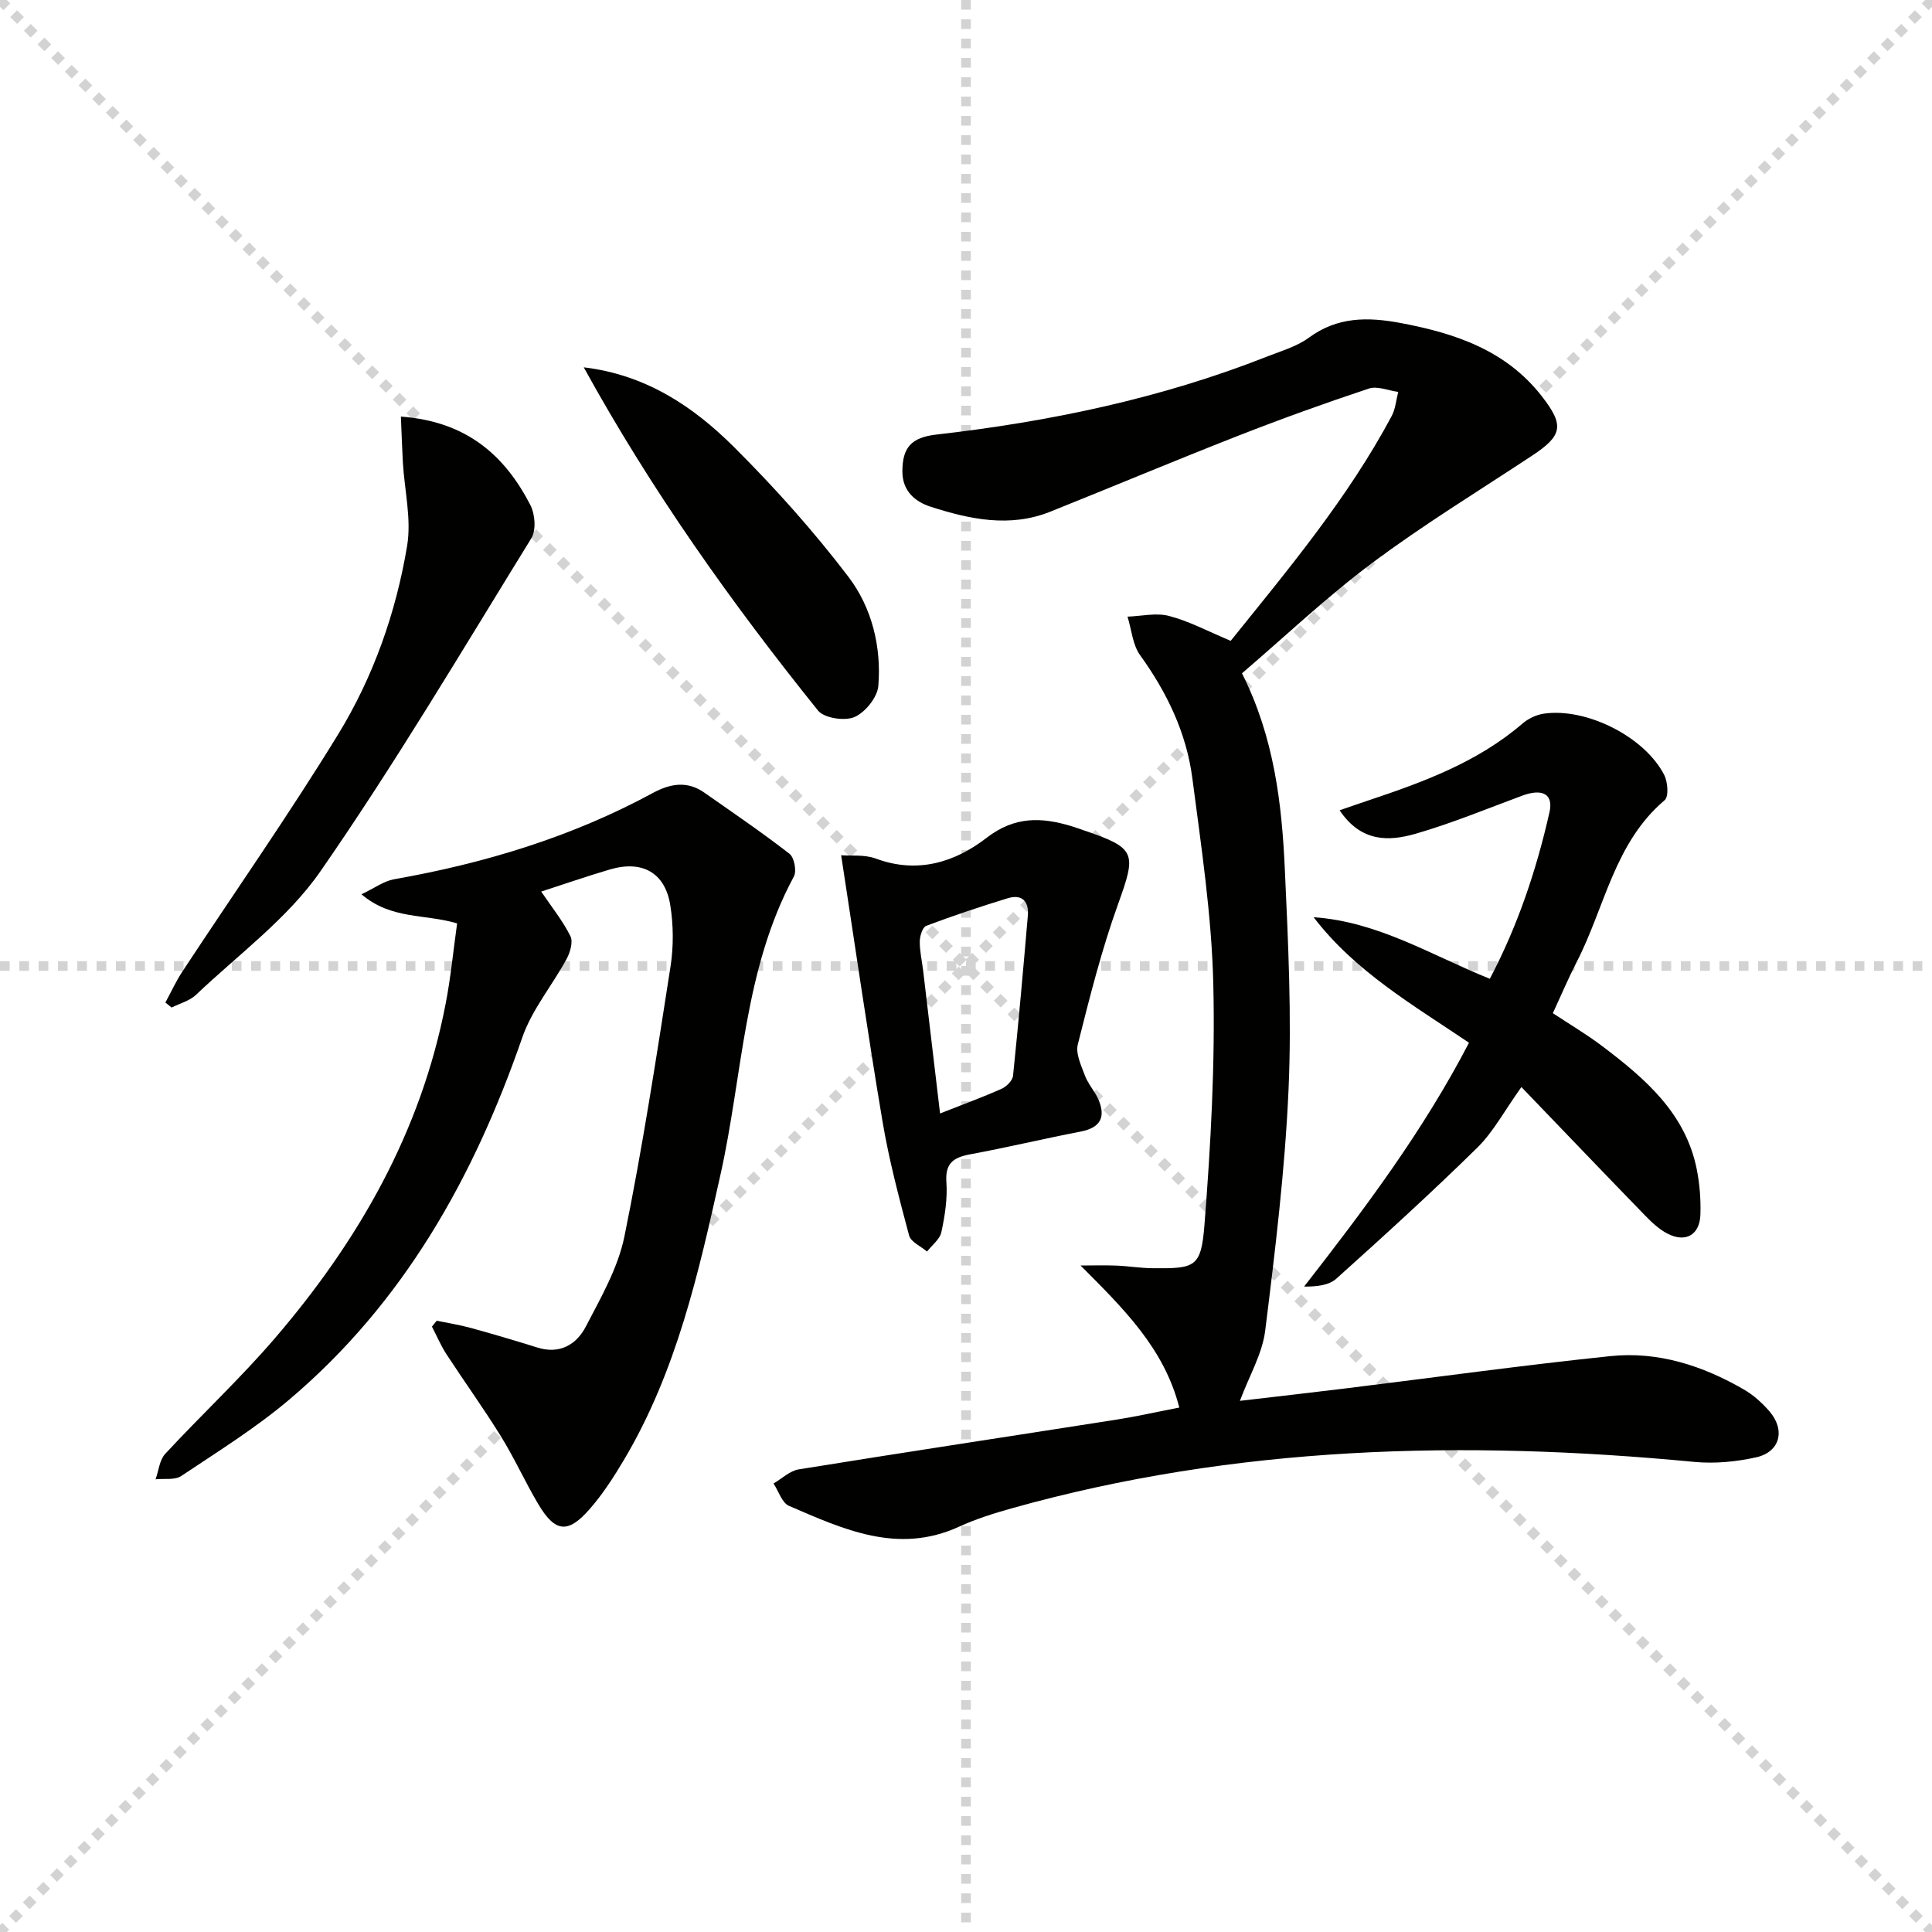
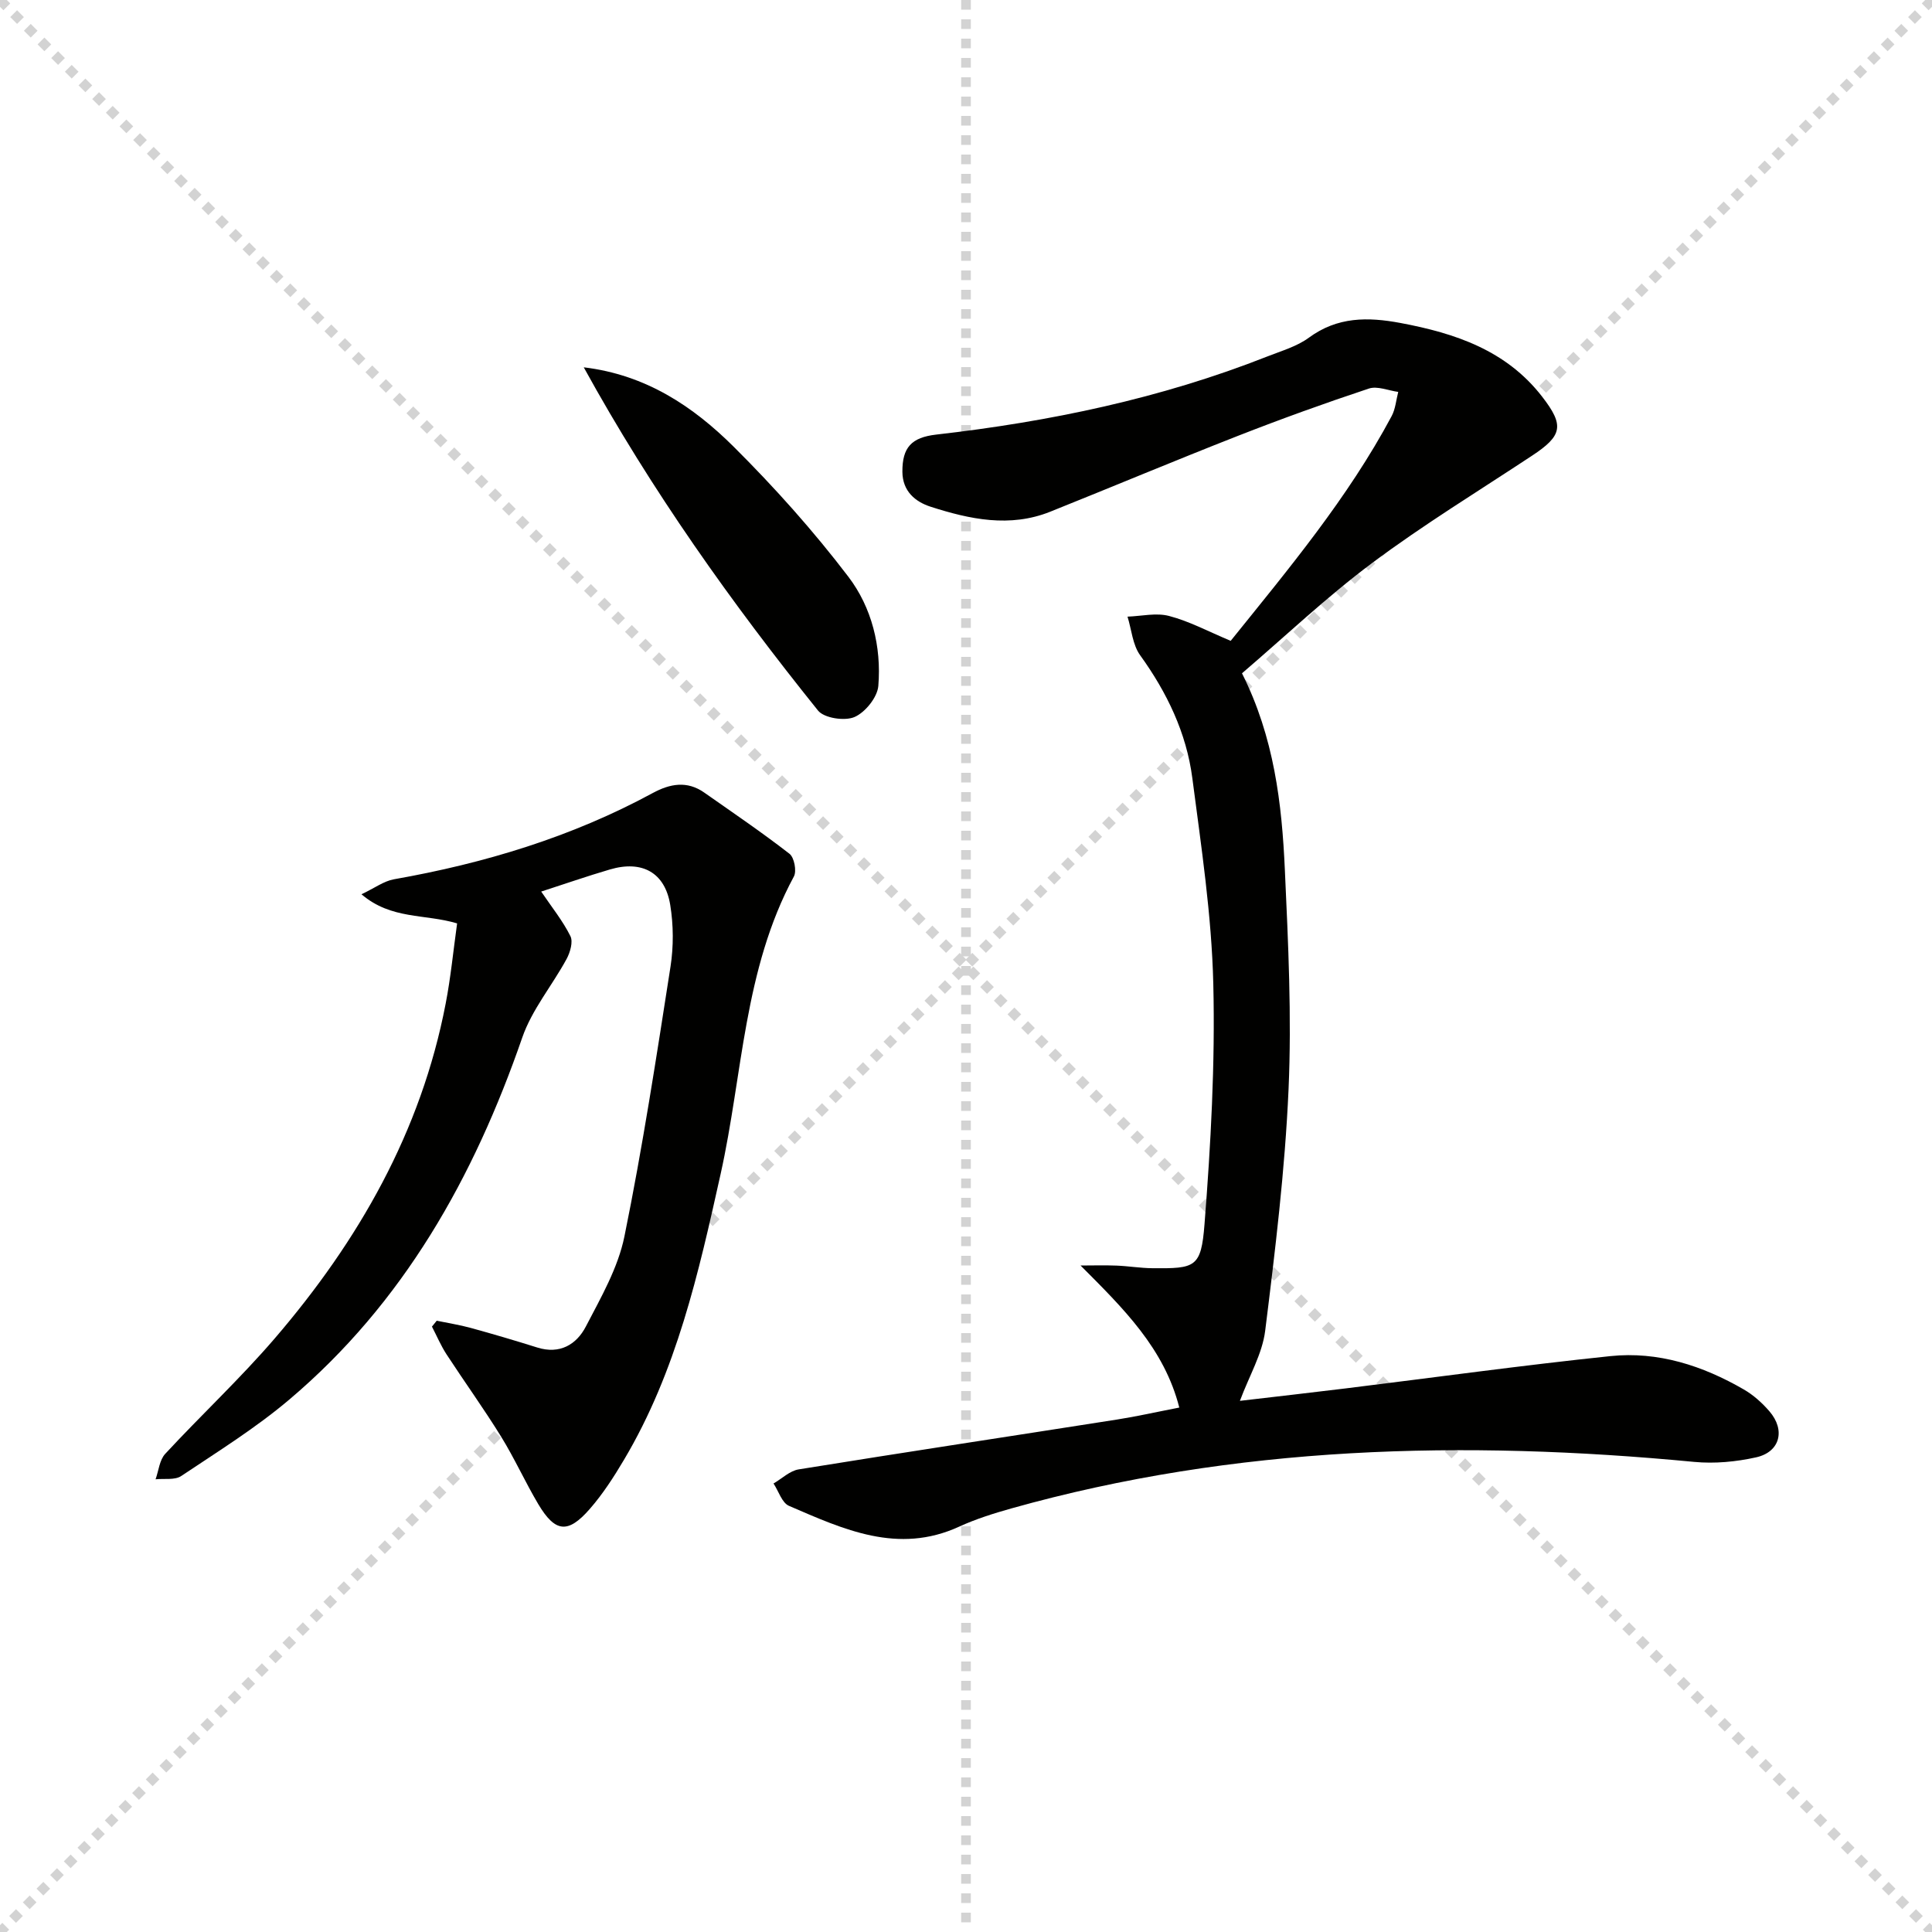
<svg xmlns="http://www.w3.org/2000/svg" enable-background="new 0 0 400 400" viewBox="0 0 400 400">
  <g stroke="lightgray" stroke-dasharray="1,1" stroke-width="1" transform="scale(2, 2)">
    <line x1="0" y1="0" x2="200" y2="200" />
    <line x1="200" y1="0" x2="0" y2="200" />
    <line x1="100" y1="0" x2="100" y2="200" />
-     <line x1="0" y1="100" x2="200" y2="100" />
  </g>
  <g fill="#010100">
    <path d="m254.8 132.68c11.97-14.87 24.25-29.54 33.32-46.52.8-1.49.93-3.34 1.37-5.02-2.05-.27-4.33-1.28-6.09-.69-9.13 3.03-18.19 6.3-27.15 9.81-12.99 5.09-25.85 10.49-38.8 15.68-8.37 3.35-16.66 1.58-24.75-1.02-3.18-1.02-5.84-3.19-5.87-7.24-.03-5.03 1.87-7.11 6.98-7.7 23.5-2.68 46.51-7.47 68.58-16.18 2.93-1.16 6.12-2.06 8.6-3.89 5.92-4.35 12.19-4.31 18.97-3.04 11.36 2.13 21.89 5.66 29.32 15.25 4.63 5.97 4.22 8.07-2.11 12.24-11.09 7.33-22.47 14.28-33.11 22.22-9.42 7.03-18 15.19-26.92 22.82 6.66 13.26 8.26 26.96 8.88 40.75.69 15.12 1.43 30.31.76 45.4-.74 16.71-2.77 33.38-4.84 49.99-.6 4.77-3.29 9.28-5.23 14.49 7.28-.85 14.57-1.68 21.85-2.57 18.28-2.25 36.54-4.78 54.85-6.69 9.86-1.03 19.1 1.97 27.62 6.9 1.98 1.14 3.79 2.77 5.29 4.5 3.39 3.91 2.23 8.46-2.75 9.56-4.14.92-8.59 1.34-12.8.94-47.68-4.55-94.95-3.41-141.41 9.64-3.66 1.03-7.34 2.19-10.79 3.77-12.66 5.81-23.95.55-35.22-4.31-1.46-.63-2.15-3.04-3.2-4.63 1.73-1 3.36-2.62 5.21-2.92 21.95-3.55 43.94-6.87 65.91-10.32 4.09-.64 8.14-1.56 12.89-2.48-3.13-12.28-11.58-20.52-20.44-29.41 2.49 0 4.98-.08 7.46.02 2.49.1 4.96.52 7.44.54 8.87.08 10.06-.14 10.76-9.1 1.3-16.55 2.22-33.2 1.82-49.78-.34-14.22-2.5-28.43-4.34-42.58-1.22-9.37-5.24-17.73-10.8-25.44-1.57-2.17-1.78-5.31-2.62-8 2.88-.1 5.94-.85 8.61-.14 4.16 1.08 8.03 3.17 12.75 5.15z" />
    <path d="m94.64 191.18c-6.67-2.01-13.61-.74-19.8-6.03 2.75-1.3 4.63-2.73 6.71-3.1 18.76-3.31 36.79-8.75 53.59-17.86 3.58-1.94 7.11-2.59 10.66-.1 5.93 4.16 11.94 8.24 17.66 12.68.98.76 1.52 3.58.9 4.71-10.39 19.23-10.57 40.95-15.16 61.57-4.55 20.47-9.13 40.87-20 59.17-2.11 3.56-4.39 7.1-7.1 10.2-4.52 5.18-7.16 4.86-10.66-1.01-2.71-4.57-4.9-9.45-7.69-13.97-3.58-5.79-7.57-11.32-11.29-17.02-1.18-1.81-2.03-3.83-3.03-5.76.33-.41.66-.81.99-1.22 2.34.49 4.7.85 7 1.48 4.63 1.27 9.24 2.63 13.82 4.07 4.65 1.46 8.11-.61 10.05-4.34 3.12-6 6.67-12.16 7.99-18.66 3.77-18.5 6.63-37.19 9.54-55.85.65-4.18.62-8.64-.06-12.81-1.1-6.7-5.84-9.27-12.47-7.32-4.74 1.39-9.41 3.02-14.24 4.58 2.26 3.33 4.5 6.11 6.05 9.23.58 1.17-.05 3.35-.79 4.72-2.97 5.48-7.18 10.48-9.18 16.27-10.02 28.97-24.58 54.95-48.25 74.97-6.95 5.88-14.77 10.74-22.37 15.82-1.32.88-3.51.48-5.3.67.64-1.78.81-3.98 1.99-5.26 7.46-8.06 15.52-15.57 22.67-23.89 17.36-20.21 30.31-42.82 35.4-69.33 1.04-5.35 1.56-10.79 2.37-16.61z" />
-     <path d="m277.35 167.76c2.37-.81 4.18-1.45 5.99-2.05 11.38-3.81 22.59-7.91 31.89-15.92 1.2-1.03 2.88-1.82 4.44-2.04 8.84-1.26 20.87 4.82 24.89 12.7.74 1.45.96 4.49.09 5.22-10.42 8.82-12.38 22.15-18.17 33.41-1.74 3.38-3.22 6.89-4.98 10.69 3.46 2.29 7.01 4.38 10.28 6.86 8.83 6.69 17.2 13.84 19.52 25.48.61 3.05.85 6.25.75 9.37-.14 4.22-3.09 5.87-6.84 3.92-1.72-.89-3.23-2.32-4.6-3.73-8.46-8.71-16.85-17.49-25.62-26.61-3.5 4.9-5.8 9.28-9.15 12.57-9.47 9.3-19.3 18.24-29.17 27.11-1.54 1.38-4.06 1.65-6.67 1.63 12.63-16.19 24.7-32.3 34.14-50.48-11.58-7.83-23.56-14.73-32.17-25.99 13.33.91 24.34 7.85 36.48 12.75 5.79-10.98 9.65-22.54 12.35-34.47.87-3.83-1.5-4.99-5.69-3.43-7.3 2.71-14.53 5.7-21.99 7.86-5.49 1.58-11.27 1.85-15.77-4.85z" />
-     <path d="m174.15 177.07c1.95.16 4.82-.19 7.22.7 8.59 3.19 16.36.74 22.87-4.29 5.86-4.53 11.41-4.31 17.66-2.41.79.24 1.57.53 2.36.8 10.99 3.72 11.06 4.66 7.23 15.3-3.41 9.46-5.88 19.29-8.34 29.06-.49 1.95.73 4.45 1.52 6.57.62 1.67 1.96 3.07 2.69 4.71 1.63 3.69.57 5.96-3.62 6.77-7.65 1.48-15.23 3.29-22.88 4.71-3.42.64-5.2 1.8-4.92 5.76.24 3.42-.31 6.98-1.04 10.36-.32 1.48-1.94 2.68-2.97 4.01-1.28-1.1-3.35-1.98-3.71-3.32-2.09-7.82-4.17-15.68-5.51-23.65-3.04-18.06-5.65-36.19-8.56-55.08zm20.48 53.46c4.79-1.89 8.82-3.36 12.74-5.11 1.02-.45 2.27-1.71 2.37-2.7 1.14-11.02 2.11-22.06 3.06-33.1.26-2.98-1.16-4.57-4.19-3.64-5.67 1.74-11.3 3.61-16.84 5.7-.77.29-1.33 2.11-1.34 3.23-.03 1.96.44 3.93.68 5.9 1.14 9.64 2.29 19.29 3.52 29.72z" />
-     <path d="m83 86.25c13.58.99 21.51 8.02 26.82 18.34.96 1.87 1.22 5.19.19 6.85-14.3 23.17-28.19 46.65-43.7 69-6.78 9.76-16.96 17.18-25.73 25.53-1.32 1.26-3.35 1.77-5.05 2.63-.43-.34-.86-.69-1.29-1.03 1.16-2.13 2.17-4.37 3.5-6.39 10.76-16.36 22.02-32.42 32.25-49.11 7.31-11.93 12-25.24 14.3-39.06.92-5.55-.54-11.49-.88-17.25-.17-3.02-.26-6.06-.41-9.51z" />
    <path d="m120.86 76.05c12.88 1.54 22.67 8.11 31.06 16.46 8.46 8.42 16.49 17.4 23.72 26.89 4.85 6.36 6.87 14.47 6.21 22.6-.19 2.36-2.7 5.48-4.93 6.45-2.03.88-6.29.24-7.56-1.34-17.9-22.27-34.45-45.51-48.5-71.06z" />
  </g>
</svg>